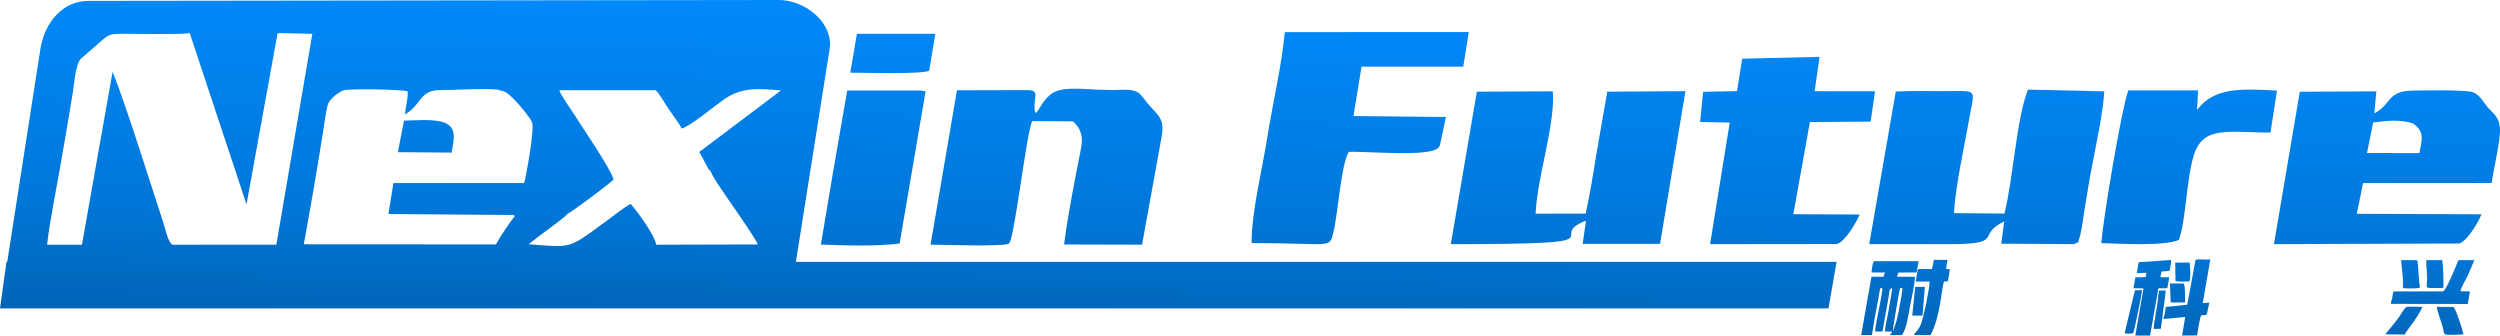
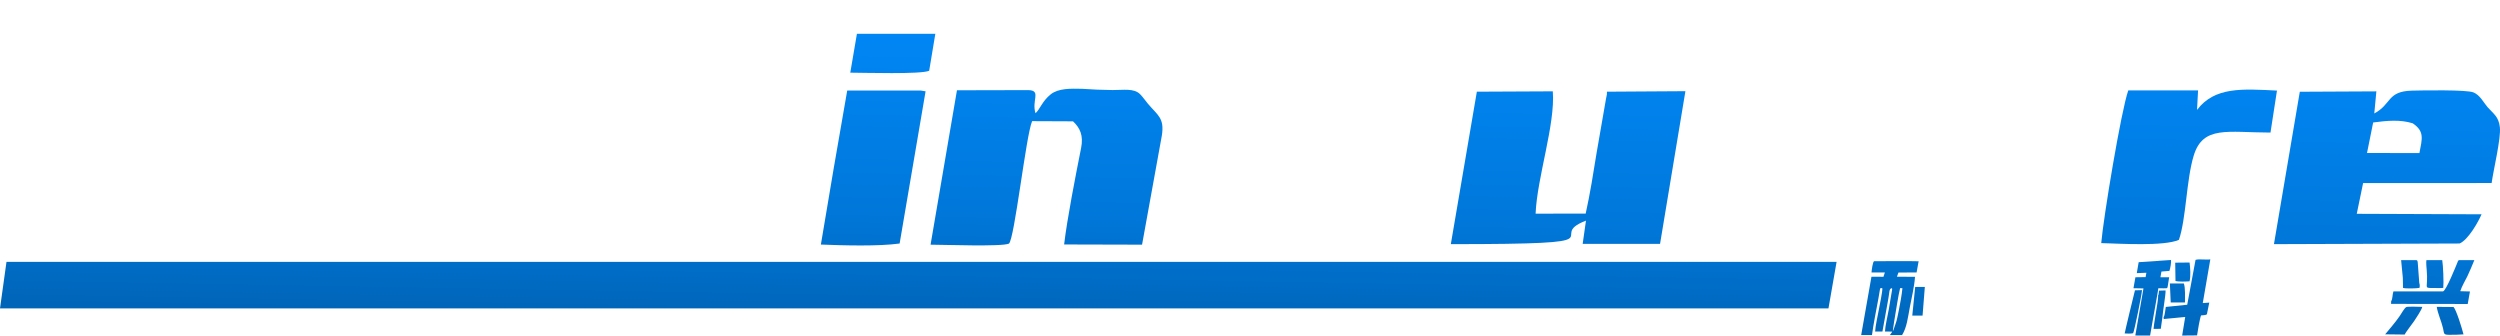
<svg xmlns="http://www.w3.org/2000/svg" xmlns:xlink="http://www.w3.org/1999/xlink" xml:space="preserve" width="1232.03mm" height="165.361mm" version="1.1" style="shape-rendering:geometricPrecision; text-rendering:geometricPrecision; image-rendering:optimizeQuality; fill-rule:evenodd; clip-rule:evenodd" viewBox="0 0 81661.31 10960.47">
  <defs>
    <style type="text/css">
   
    .fil15 {fill:url(#id0)}
    .fil4 {fill:url(#id1)}
    .fil9 {fill:url(#id2)}
    .fil1 {fill:url(#id3)}
    .fil10 {fill:url(#id4)}
    .fil7 {fill:url(#id5)}
    .fil2 {fill:url(#id6)}
    .fil11 {fill:url(#id7)}
    .fil0 {fill:url(#id8)}
    .fil8 {fill:url(#id9)}
    .fil13 {fill:url(#id10)}
    .fil6 {fill:url(#id11)}
    .fil14 {fill:url(#id12)}
    .fil3 {fill:url(#id13)}
    .fil5 {fill:url(#id14)}
    .fil12 {fill:url(#id15)}
   
  </style>
    <linearGradient id="id0" gradientUnits="userSpaceOnUse" x1="42401.47" y1="11174.21" x2="42606.31" y2="-742.24">
      <stop offset="0" style="stop-opacity:1; stop-color:#0062B3" />
      <stop offset="0.329" style="stop-opacity:1; stop-color:#0077D9" />
      <stop offset="1" style="stop-opacity:1; stop-color:#008CFF" />
    </linearGradient>
    <linearGradient id="id1" gradientUnits="userSpaceOnUse" xlink:href="#id0" x1="42391.49" y1="11174.07" x2="42616.3" y2="-742.11">
  </linearGradient>
    <linearGradient id="id2" gradientUnits="userSpaceOnUse" xlink:href="#id0" x1="42391.48" y1="11174" x2="42616.3" y2="-742.07">
  </linearGradient>
    <linearGradient id="id3" gradientUnits="userSpaceOnUse" xlink:href="#id0" x1="42391.48" y1="11174.04" x2="42616.32" y2="-742.06">
  </linearGradient>
    <linearGradient id="id4" gradientUnits="userSpaceOnUse" xlink:href="#id0" x1="42383.17" y1="11173.87" x2="42624.58" y2="-741.91">
  </linearGradient>
    <linearGradient id="id5" gradientUnits="userSpaceOnUse" xlink:href="#id0" x1="42391.48" y1="11174.02" x2="42616.29" y2="-742.07">
  </linearGradient>
    <linearGradient id="id6" gradientUnits="userSpaceOnUse" xlink:href="#id0" x1="42391.42" y1="11174.04" x2="42616.27" y2="-742.09">
  </linearGradient>
    <linearGradient id="id7" gradientUnits="userSpaceOnUse" xlink:href="#id0" x1="42383.23" y1="11173.86" x2="42624.64" y2="-741.91">
  </linearGradient>
    <linearGradient id="id8" gradientUnits="userSpaceOnUse" xlink:href="#id0" x1="42391.48" y1="11174.06" x2="42616.3" y2="-742.07">
  </linearGradient>
    <linearGradient id="id9" gradientUnits="userSpaceOnUse" xlink:href="#id0" x1="42391.49" y1="11174.03" x2="42616.3" y2="-742.06">
  </linearGradient>
    <linearGradient id="id10" gradientUnits="userSpaceOnUse" xlink:href="#id0" x1="42383.12" y1="11173.86" x2="42624.52" y2="-741.89">
  </linearGradient>
    <linearGradient id="id11" gradientUnits="userSpaceOnUse" xlink:href="#id0" x1="42391.49" y1="11174.04" x2="42616.31" y2="-742.08">
  </linearGradient>
    <linearGradient id="id12" gradientUnits="userSpaceOnUse" xlink:href="#id0" x1="42383.32" y1="11173.87" x2="42624.73" y2="-741.97">
  </linearGradient>
    <linearGradient id="id13" gradientUnits="userSpaceOnUse" xlink:href="#id0" x1="42391.47" y1="11174.06" x2="42616.28" y2="-742.07">
  </linearGradient>
    <linearGradient id="id14" gradientUnits="userSpaceOnUse" xlink:href="#id0" x1="42391.5" y1="11174.06" x2="42616.34" y2="-742.1">
  </linearGradient>
    <linearGradient id="id15" gradientUnits="userSpaceOnUse" xlink:href="#id0" x1="42383.23" y1="11173.86" x2="42624.64" y2="-741.89">
  </linearGradient>
  </defs>
  <g id="图层_x0020_1">
    <g id="_2151326778912">
-       <path class="fil0" d="M66242.63 2927.93c-372.63,936.92 -479.27,2875.87 -767.1,4048.75l-1650.49 -14.34c44.79,-871.47 348.64,-2221.92 507.69,-3127.71 157.63,-897.81 277.18,-871.08 -626.4,-859.52 -588.29,7.52 -1197.19,-17.71 -1781.25,13.66l-867.22 4986.09c852.73,0 1705.73,-2.13 2558.42,0.12 1922.48,5.11 904.81,-293.93 1850.41,-743.47l-96.68 727.96 2383.29 14.95c255.26,-154.9 59.17,85.82 192.1,-269.65 2.61,-6.99 57.63,-278.17 59,-286.38 38.28,-227.55 60.13,-433.56 101.27,-668.32 71.66,-408.99 136.84,-848.06 214.38,-1250.84 132.64,-688.92 385.73,-1864.74 414.83,-2515.88l-2492.25 -55.41z" />
      <path class="fil1" d="M52490.4 2995.08c-3.79,171.44 8.6,13.39 -31.86,236.67l-307.52 1769.67c-104.16,649.56 -210.75,1323.52 -355.04,1974.8l-1636.1 3.17c47.86,-1182.26 647.61,-2918.59 561.51,-3996.42l-2480.72 12.09 -849.99 4979.99c5830.33,0 2988.77,-220.52 4414.57,-768.39l-107.91 760.02 2527.6 -0.95 828.54 -4987.32 -2563.08 16.69z" />
      <path class="fil2" d="M77517.96 4000.55c455.82,-59.35 881.29,-102 1293.11,27.48 389.08,264.06 309.52,495.25 218.45,971.91l-1711.96 -1.96 200.41 -997.44zm104.74 -1016.35l-2500.63 12.77 -844.62 4978.06 6064.13 -21.45c274.73,-116.81 604.78,-688.99 716.85,-953.8l-4076.07 -15.64 207.16 -1003.94 4198.47 -1.66c59.67,-436.03 309.87,-1459.39 268.8,-1823 -39.24,-347.56 -205.52,-434.17 -401.73,-655.2 -120.59,-135.84 -243.78,-394.42 -460.75,-482.13 -226.53,-91.59 -1661.93,-66.99 -2009.17,-57.56 -821.82,22.31 -656.87,440.23 -1230.44,745.7l68.02 -722.14z" />
-       <path class="fil3" d="M47977.24 1046.28l-6010.06 3.42c-101.72,1102.26 -394.79,2314.11 -570.1,3430.87 -159.51,1016.08 -522,2466.16 -513.43,3458.7 2654.27,0 2530.41,202.07 2670.91,-354.52 153.18,-606.74 239.34,-2151.42 498.69,-2622.61 518.43,-36.16 2765.86,195 2949.86,-164.49 6.75,-13.17 25.48,-41.4 33.23,-58.07l193.95 -918.58 -3019.87 -30.35 262.87 -1613.26 3323.2 0.96 180.75 -1132.1z" />
-       <path class="fil4" d="M59434.46 1857.2l-2526.87 60.03 -169.26 1058.93 -1106.92 22.72 -97.43 985.34 967.58 19.57 -642.31 3971.24 4132.22 -4.67c263.93,-50.7 635.39,-693.24 757.28,-962.84l-2170.83 -10.46 542.31 -3010.22 1983.18 -14.14 144.68 -990.33 -1973.03 -2.64 159.41 -1122.53z" />
      <path class="fil5" d="M74376.22 2959c-1128.2,-55.82 -2033.04,-130.83 -2610.99,630.35l33.74 -637.47 -2279.72 0.76c-233.42,665.36 -811.13,4144.97 -883.13,4988.07 638.67,18.47 2041.79,107.96 2536.7,-105.65 239.01,-692.16 240.78,-1956.23 483.5,-2750.52 302.78,-990.94 1102.03,-757.84 2508.28,-753.96l211.63 -1371.61z" />
      <path class="fil6" d="M31258.67 2948.7l-862.22 5043.63c436.67,0.76 2321.5,70.66 2558.74,-34.37 181.19,-128.41 560.47,-3557.46 758.98,-4000.79l1335.09 5.68c225.98,211.05 346.91,458.58 265.02,869.7 -177.05,888.84 -458.28,2324.29 -554.95,3152.69l2545.56 6.82 647.2 -3568.83c87.82,-571.28 -134.54,-653.84 -455.87,-1035.06 -108.35,-128.53 -146.08,-197.41 -252.26,-307.81 -199.29,-207.21 -554.69,-136.03 -899.74,-138.96 -331.79,-2.81 -674.31,-17.6 -1000.94,-40.74 -364.63,-8.01 -767.46,-20.18 -1020.15,179.15 -276.85,218.36 -355.85,496.71 -499.61,618.83 -124.17,-402.11 163.12,-702.47 -162.74,-750.7 -33.2,-4.91 -119.62,-4.56 -156.55,-4.47l-2245.55 5.24z" />
-       <path class="fil7" d="M2896.02 28.68l22538.74 -28.67c867.6,-1.11 1799.25,749.23 1663.48,1606.12l-1110.48 7008.85 -25759.06 -10.74 1089.87 -6998.11c133.51,-857.26 709.85,-1576.34 1577.44,-1577.44zm6172.02 1051.91l-1016.48 5593.58 -1854.15 -5593.28c-264.01,51.78 -1714.05,24.09 -2170.83,21.8 -607.06,-3.04 -437.9,26.82 -1363.57,794.04 -198.55,164.56 -239.55,849.15 -288.21,1152.34 -130.06,810.35 -278.7,1645.46 -419.29,2457.07 -140.16,809.14 -323.56,1675.7 -418.25,2486.95l1139.04 0 1002.26 -5652.76c467.29,1184.95 1206.23,3562.39 1665.41,4964.41 58.43,178.35 141.15,591.61 283.97,688.36l3398.8 -0.4 1175.49 -6888.88 -1134.18 -23.21zm4127.95 2859.79c379.86,-6.63 966.36,-61.41 1299.48,58.63 446.21,160.8 328.78,551.73 256.58,985.35l-1754.91 -13.93 198.85 -1030.04zm3559.92 3082.38l-4068.21 -31.84 162.95 -1011.24 4270.66 -0.4c77.17,-290.04 341.09,-1741.82 258.76,-1980.64 -50.83,-147.46 -397.73,-548.75 -482.05,-641.01 -476.76,-521.7 -499.1,-339.14 -622.46,-431.12 -587.16,-45.77 -1315.74,12.58 -1923.01,17.8 -652.05,5.61 -584.02,483.2 -1127.28,795.24 22.11,-233.85 115.87,-556.5 86.94,-759.85 -278.2,-60.73 -1801.85,-87.31 -2075.32,-33.9 -84.97,16.59 -479.38,251.25 -540.03,502.99 -64.07,265.98 -108.5,634.35 -154.26,920.32 -192.4,1202.58 -400.78,2425.35 -619.8,3610.72l6275.4 3.87c145.67,-273.78 440.89,-700.86 622.56,-935.3l-64.84 -25.63zm1779.86 -40.11c-4.34,6.72 -11.33,16.19 -14.03,19.47 -121.63,148.53 -986.84,743.61 -1250.5,976.35 1146.33,88.43 1288.28,138.18 1949.29,-332.56 225.48,-160.58 467.08,-338.04 695.42,-506.11 238.44,-175.5 443.98,-349.23 682.99,-480.62 184.65,205.89 776.75,993.89 834.94,1334.1l3320.85 -9.21c-225.34,-480.84 -1510.41,-2167.43 -1539.36,-2393.97 -59.34,-46.81 -19.37,-8.02 -71.47,-67.07l-302.17 -558.76 2669.47 -2009.6c-833.98,-78.86 -1326.42,-89.48 -1899.15,316.4 -282.14,199.95 -1068.27,855.93 -1349.2,927.5 -58.5,-149.33 -316.33,-477.76 -431.88,-649.83 -70.54,-105.02 -328.2,-557.59 -421.45,-602.87l-3141.62 0c78.21,214.2 324.68,536.49 457.45,746.64 296.2,468.86 1221.41,1816.99 1317.69,2169.32 -103.12,117.26 -1360.91,1064.67 -1507.29,1120.83z" />
      <path class="fil8" d="M27229.33 5517.48l-415.69 2470.74c737.44,29.22 1879.2,61.75 2572.06,-33.9l847.98 -4971.29 -160.63 -26.08 -2398.78 -0.52 -444.94 2561.06z" />
      <path class="fil9" d="M27773.91 2373.57c442.25,1.12 2317.85,59.23 2577.29,-62.54l200.81 -1206.75 -2561.13 -0.56 -216.97 1269.86z" />
      <path class="fil10" d="M70483.91 9529.71l15.94 -113.92c322.82,0.34 286.7,19.26 308.14,-64.45l46.54 -293.87 -284.86 -1.01 32.76 -186.47 260.76 -21.7c28.56,-81.52 65,-274.63 51.48,-356.36l-1056.1 72.35 -61.32 357.55 313 -12.57 -25.04 142.38 -332.65 5.01 -64.02 358.06 326.66 6.48 -265.88 1537.6 482.13 1.69 252.45 -1430.76zm188.49 830.92l5.86 59.89 700.89 -67.22 -100.11 606.98 487.09 -4.39c15.32,-116.62 93.31,-571.6 130.4,-653.35 76.28,-8.48 137.98,-2.57 190.47,-34.9l78.08 -383.22 -212.6 15.4 246.69 -1428c-132.58,22.54 -370.81,-20.49 -482.59,16.76l-271.76 1465.43 -700.24 71.96c-17.03,81.36 -27.36,285.22 -72.19,334.64zm-1270.78 531c94.64,4.28 186.03,11.5 276.23,-7.38 39.4,-67.01 282.41,-1266.21 290.85,-1407.54l-231.19 6.12c-3.63,8.54 -333.51,1366.47 -335.89,1408.8zm1659.84 -1714.36c105.14,31.72 339.02,20.08 458.51,11.51 44.59,-158.81 23.42,-454.97 1.15,-613.82l-468.57 4.71 8.91 597.61zm-155.99 703.01l465.84 -1.05c0.4,-165.91 14.73,-485.73 -37.01,-619.42l-456.35 -0.13 27.52 620.6zm-412.57 -227.56c10.79,116.66 -50.77,404.14 -68.34,540.44 -23.66,183.51 -63.82,363.76 -79.63,549.06l236.06 -1.86 52.87 -374.77c14.69,-206.38 112.6,-749.89 103.37,-879.08l-214.59 6.54c-7.65,49.78 -4.2,129.63 -29.74,159.67z" />
      <path class="fil11" d="M78106.57 9836.08l-3.38 89.92 2503.66 3.45 73.26 -408.79 -317.03 -8.5c52.51,-165.08 160.85,-341.47 236.75,-497.59 84,-172.76 144.75,-333.46 223.56,-517.48l-500.4 0.06c-43.12,25.33 -25.24,11.1 -46.19,62.13 -57.63,140.46 -373.2,931.53 -476.5,959.21l-1620.27 0.45c-33.39,83.8 -25.1,261.22 -73.46,317.13zm2362.38 1085.96c-42.69,-174.73 -232.83,-798.75 -325.17,-894.02l-548.93 -4.74c34.78,222.94 153.67,473.52 205.81,699.2 41.56,179.94 0.88,216.52 223.26,213.23 134.96,-2 314.51,-0.5 445.03,-13.67zm-2558.35 -1.85l638.55 7.83c27.07,-73.39 247.83,-350.45 307.29,-439.36 47.52,-71.04 259.68,-388.93 265.05,-464.82 -92.79,-0.82 -456.99,-17.49 -517.87,5.48 -59.33,22.38 -161.48,211.87 -223.99,301.86 -151.52,218.14 -315.52,400.52 -469.04,589.01zm1346.84 -2422.65c-14.56,73.31 4.04,261.99 11.37,343.74 49.6,553.02 -108.83,567.86 172.94,565.81 116.84,-0.85 252.57,6.75 366.63,-2.96 18.94,-163.77 -4.02,-744.63 -34.14,-907.49l-516.81 0.9zm-770.11 575.1l20.97 150.52c2.44,61.24 1.84,118.02 -0.89,179.22l516.18 -5.86 1.39 -151.55 -51.25 -680.03c-13.65,-63.54 -2.01,-44.21 -39.62,-68.54l-502.51 0.11 55.72 576.13zm537.65 172.33l-1.39 151.55 -516.18 5.86c2.73,-61.2 3.33,-117.98 0.89,-179.22l-20.97 -150.52 6.03 331.18c72.58,28.18 453.13,19.21 537.59,-0.75 14.49,-55.31 11,-116.04 -5.97,-158.1z" />
      <g>
        <path class="fil12" d="M61837.63 10809.59c-2,-3.6 -3.69,-8.66 -4.43,-11.47 -0.74,-2.77 -3.12,-8.06 -3.84,-11.5l50.08 -331.3c41.92,-250.89 138.02,-864.65 187.21,-1044.33l75.67 2.64c-23.03,220.73 -72.29,500.57 -117.59,721.79 -79.94,390.38 -60.83,315.5 -187.1,674.15zm-704.65 -1909.86l435.54 0.05 -46.17 141.14 -392.23 -1.57 -335.23 1905.9 352.06 0.48c43.92,-333.24 143.65,-840.25 210.78,-1195.66l50.27 -297.08c18.65,-56.64 14.08,-42.63 77.28,-39.01 13.89,80.31 -92.56,579.86 -113.12,698.47 -33.66,194.23 -115.36,536.55 -121.51,717.65l238.37 -0.6 194.39 -1082.25c35.47,-187.64 21.34,-324.76 108.48,-333.31 25.8,32.96 7.89,-9.86 14.99,36.77l-112.1 666.94c-35.44,205.94 -113.37,516.09 -122.48,710.76l236.96 3.64c-31.66,62.59 -50.61,66.83 -76.65,113.34l398.63 -0.87c156.56,-247.51 191,-587.81 253.15,-909.28 56.31,-291.23 152.65,-705.35 168.66,-993.18l-590.08 -2.94 49.67 -136.32 592.74 -3.27 66.07 -364.94c-422.01,-12.09 -1010.89,-1.54 -1450.8,-1.52 -48.88,0 -84.62,315.6 -87.68,366.66z" />
-         <path class="fil13" d="M63108.03 8788.68l-300.62 -1.48c-166.96,0.05 -159.41,-24.99 -183.4,124.61 -15.03,93.8 -35.24,186.2 -45.56,284.37l449.24 0c17.88,131.19 -186.62,1157.43 -284.89,1400.99 -30.49,75.56 -61.85,127.14 -106.16,186.07 -35.83,47.65 -95.64,108.74 -122.07,159.06l543.59 1.87c327.02,-585.73 357.53,-1535.45 442.64,-1747.6 158.51,-0.76 119.69,15.87 157.02,-193.97 13.23,-74.37 28.59,-133.88 32.41,-213.49l-122.5 0 44.92 -299.75 -444.24 -2.79 -60.35 302.12z" />
        <polygon class="fil14" points="62463.67,10308.05 62799.77,10308.91 62873.77,9373.22 62558.92,9373.58 " />
      </g>
      <polygon class="fil15" points="211.55,8554.75 59991.53,8553.43 59725.79,10073.56 -0,10073.56 " />
    </g>
  </g>
</svg>